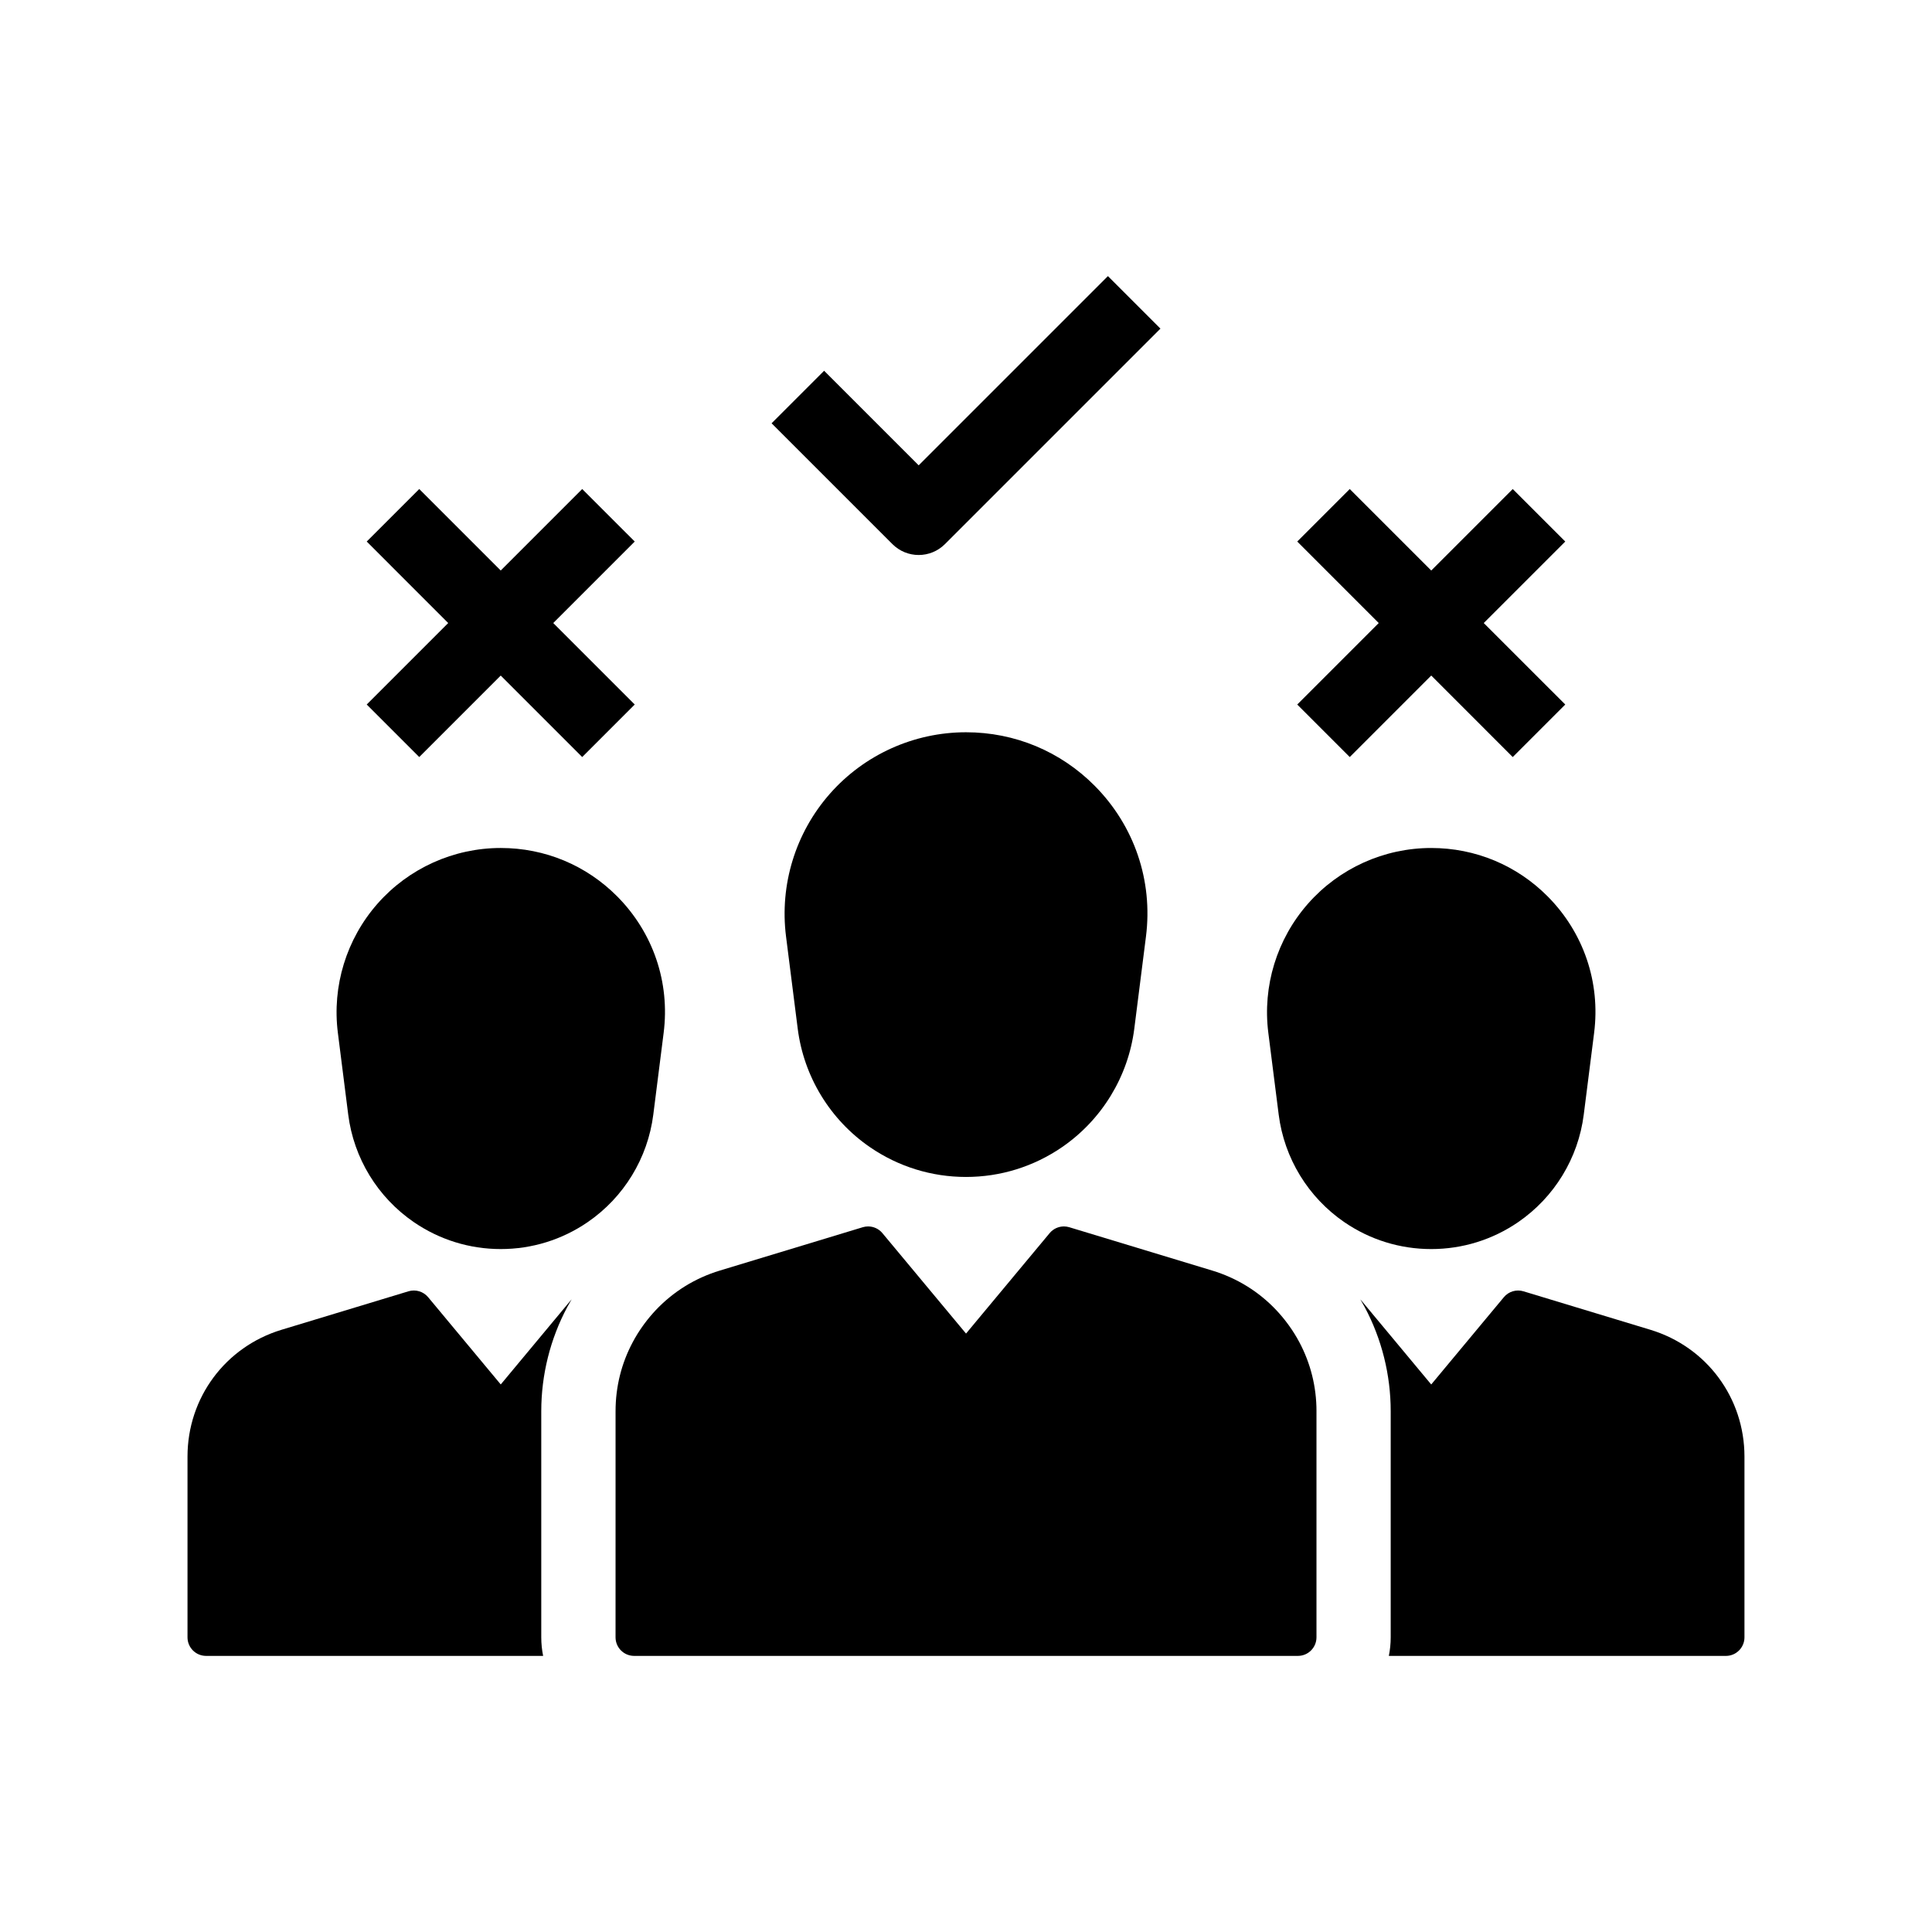
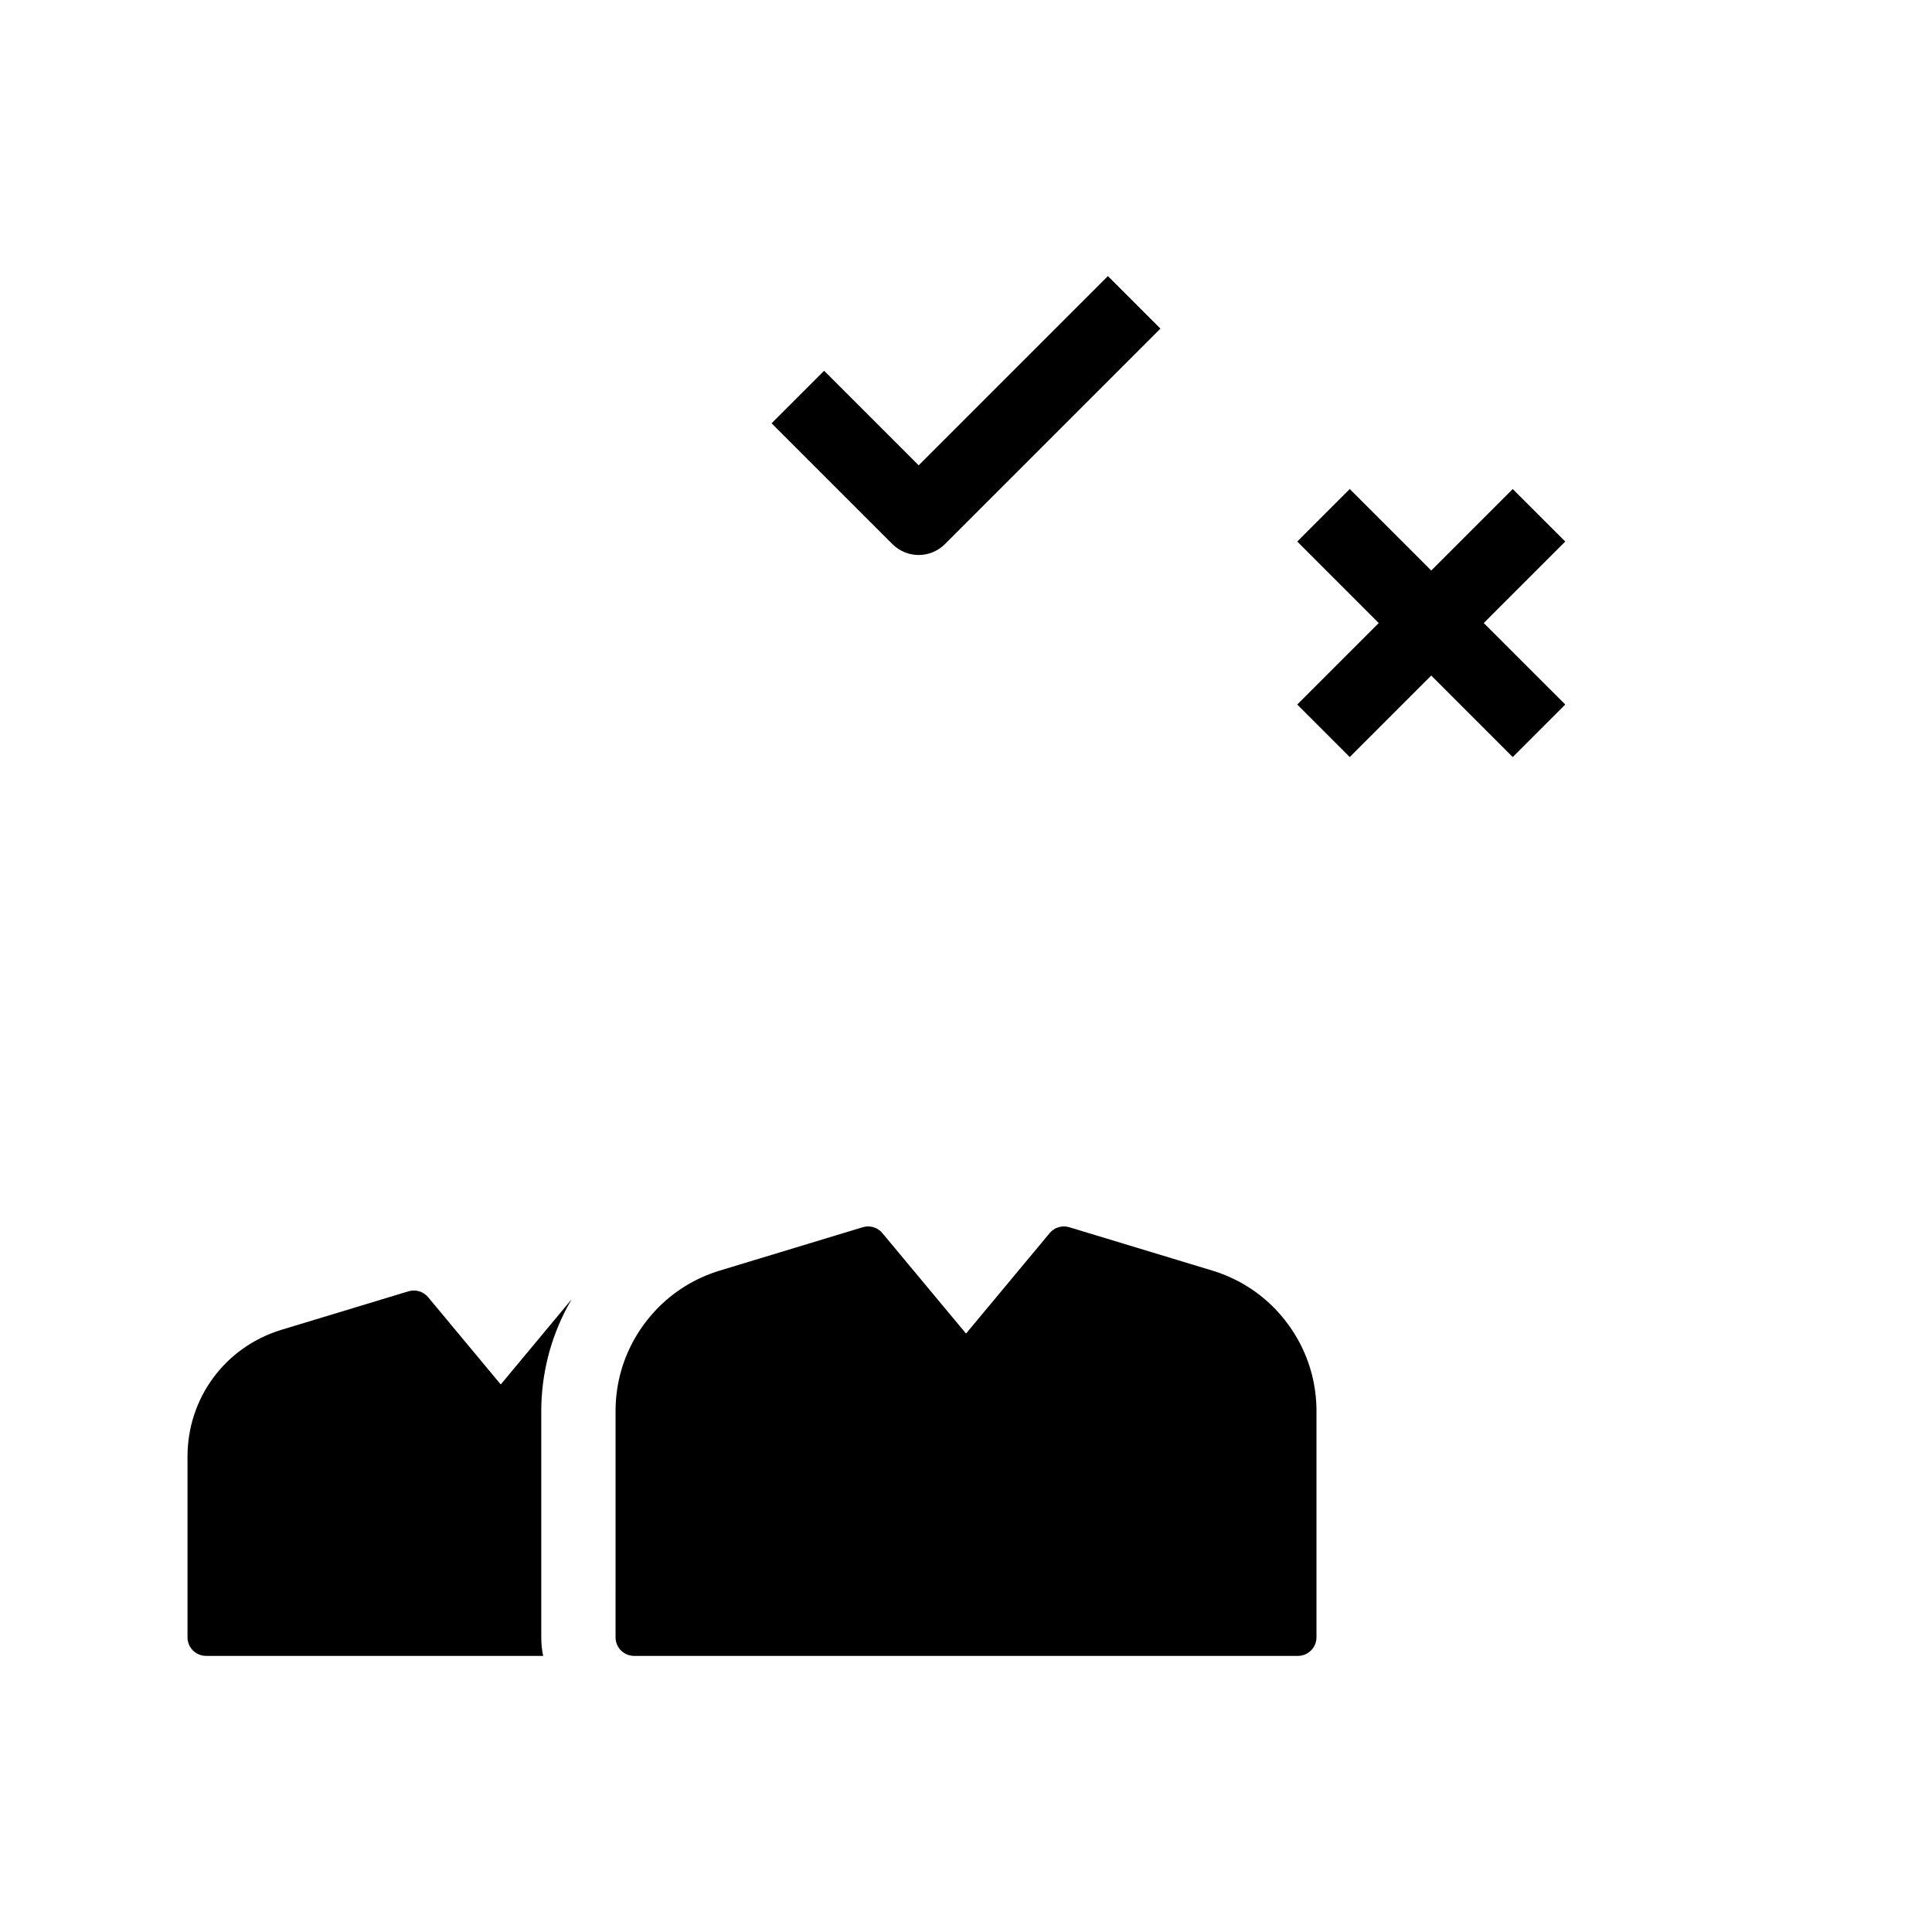
<svg xmlns="http://www.w3.org/2000/svg" fill="#000000" width="800px" height="800px" version="1.1" viewBox="144 144 512 512">
  <g>
    <path d="m537.21 309.11 21.602 21.594-13.922 13.922-21.594-21.602-21.598 21.602-13.914-13.922 21.594-21.594-21.594-21.598 13.914-13.914 21.598 21.594 21.594-21.594 13.922 13.914z" />
-     <path d="m312.21 287.51-21.594 21.598 21.594 21.594-13.918 13.922-21.594-21.594-21.594 21.594-13.918-13.922 21.594-21.594-21.594-21.598 13.918-13.914 21.594 21.594 21.594-21.594z" />
    <path d="m387.46 291.08c-2.519 0-5.039-0.961-6.957-2.883l-32.023-32.023 13.918-13.918 25.062 25.062 50.148-50.145 13.918 13.918-57.109 57.105c-1.922 1.918-4.438 2.883-6.957 2.883z" />
-     <path d="m606.3 530.02v47.891c0 2.715-2.199 4.922-4.922 4.922h-89.324c0.324-1.59 0.496-3.238 0.496-4.922v-59.938c0-9.617-2.383-19.152-6.883-27.57-0.375-0.699-0.762-1.391-1.168-2.078l18.789 22.574 19.246-23.129c1.266-1.52 3.32-2.137 5.211-1.559l33.645 10.199c14.902 4.531 24.91 18.035 24.91 33.609z" />
    <path d="m287.44 517.97v59.938c0 1.684 0.172 3.332 0.496 4.922h-89.324c-2.723 0-4.922-2.203-4.922-4.922v-47.891c0-15.578 10.008-29.082 24.91-33.609l33.645-10.199c1.891-0.574 3.941 0.039 5.211 1.559l19.246 23.125 18.789-22.574c-0.414 0.699-0.809 1.402-1.18 2.106-4.492 8.414-6.871 17.941-6.871 27.547z" />
-     <path d="m434.12 352.26c10.504 10.594 15.449 25.141 13.574 39.922l-3.094 24.418c-1.609 12.707-8.594 24.156-19.16 31.414-7.519 5.16-16.316 7.891-25.441 7.891s-17.93-2.731-25.445-7.891c-10.562-7.258-17.543-18.707-19.152-31.414l-3.094-24.418c-1.738-13.691 2.504-27.484 11.625-37.836 9.121-10.352 22.27-16.289 36.07-16.289 12.914 0 25.031 5.047 34.117 14.203z" />
-     <path d="m566.46 417.71-2.75 21.684c-1.457 11.52-7.789 21.895-17.359 28.469-6.812 4.68-14.789 7.152-23.059 7.152-8.277 0-16.25-2.477-23.059-7.152-9.574-6.574-15.902-16.949-17.363-28.469l-2.75-21.684c-1.57-12.387 2.269-24.871 10.527-34.242 8.254-9.367 20.152-14.742 32.645-14.742 11.691 0 22.656 4.566 30.883 12.855 9.508 9.586 13.984 22.75 12.285 36.129z" />
-     <path d="m307.59 381.58c9.504 9.586 13.984 22.75 12.285 36.129l-2.746 21.684c-1.461 11.52-7.789 21.895-17.363 28.469-6.812 4.68-14.785 7.152-23.059 7.152-8.27 0-16.246-2.477-23.059-7.152-9.574-6.574-15.902-16.949-17.363-28.469l-2.746-21.684c-1.57-12.387 2.269-24.871 10.523-34.242 8.254-9.367 20.156-14.742 32.645-14.742 11.691 0 22.66 4.566 30.883 12.855z" />
    <path d="m492.88 517.97v59.938c0 2.715-2.203 4.922-4.922 4.922h-175.91c-2.715 0-4.922-2.203-4.922-4.922l0.004-59.938c0-6.461 1.559-12.688 4.555-18.293 0.793-1.492 1.691-2.938 2.688-4.328 0.137-0.188 0.277-0.379 0.414-0.566 0.926-1.25 1.918-2.434 2.965-3.551 4.641-4.922 10.434-8.52 17-10.516l37.883-11.488c0.469-0.145 0.949-0.211 1.422-0.211 1.441 0 2.84 0.633 3.789 1.777l22.16 26.617 22.156-26.617c0.949-1.141 2.348-1.777 3.789-1.777 0.473 0 0.953 0.07 1.422 0.211l37.891 11.488c6.562 1.992 12.363 5.594 17 10.52 1.047 1.117 2.035 2.297 2.961 3.547 0.137 0.188 0.277 0.379 0.414 0.566 1 1.391 1.895 2.84 2.691 4.328 2.988 5.606 4.551 11.836 4.551 18.293z" />
  </g>
</svg>